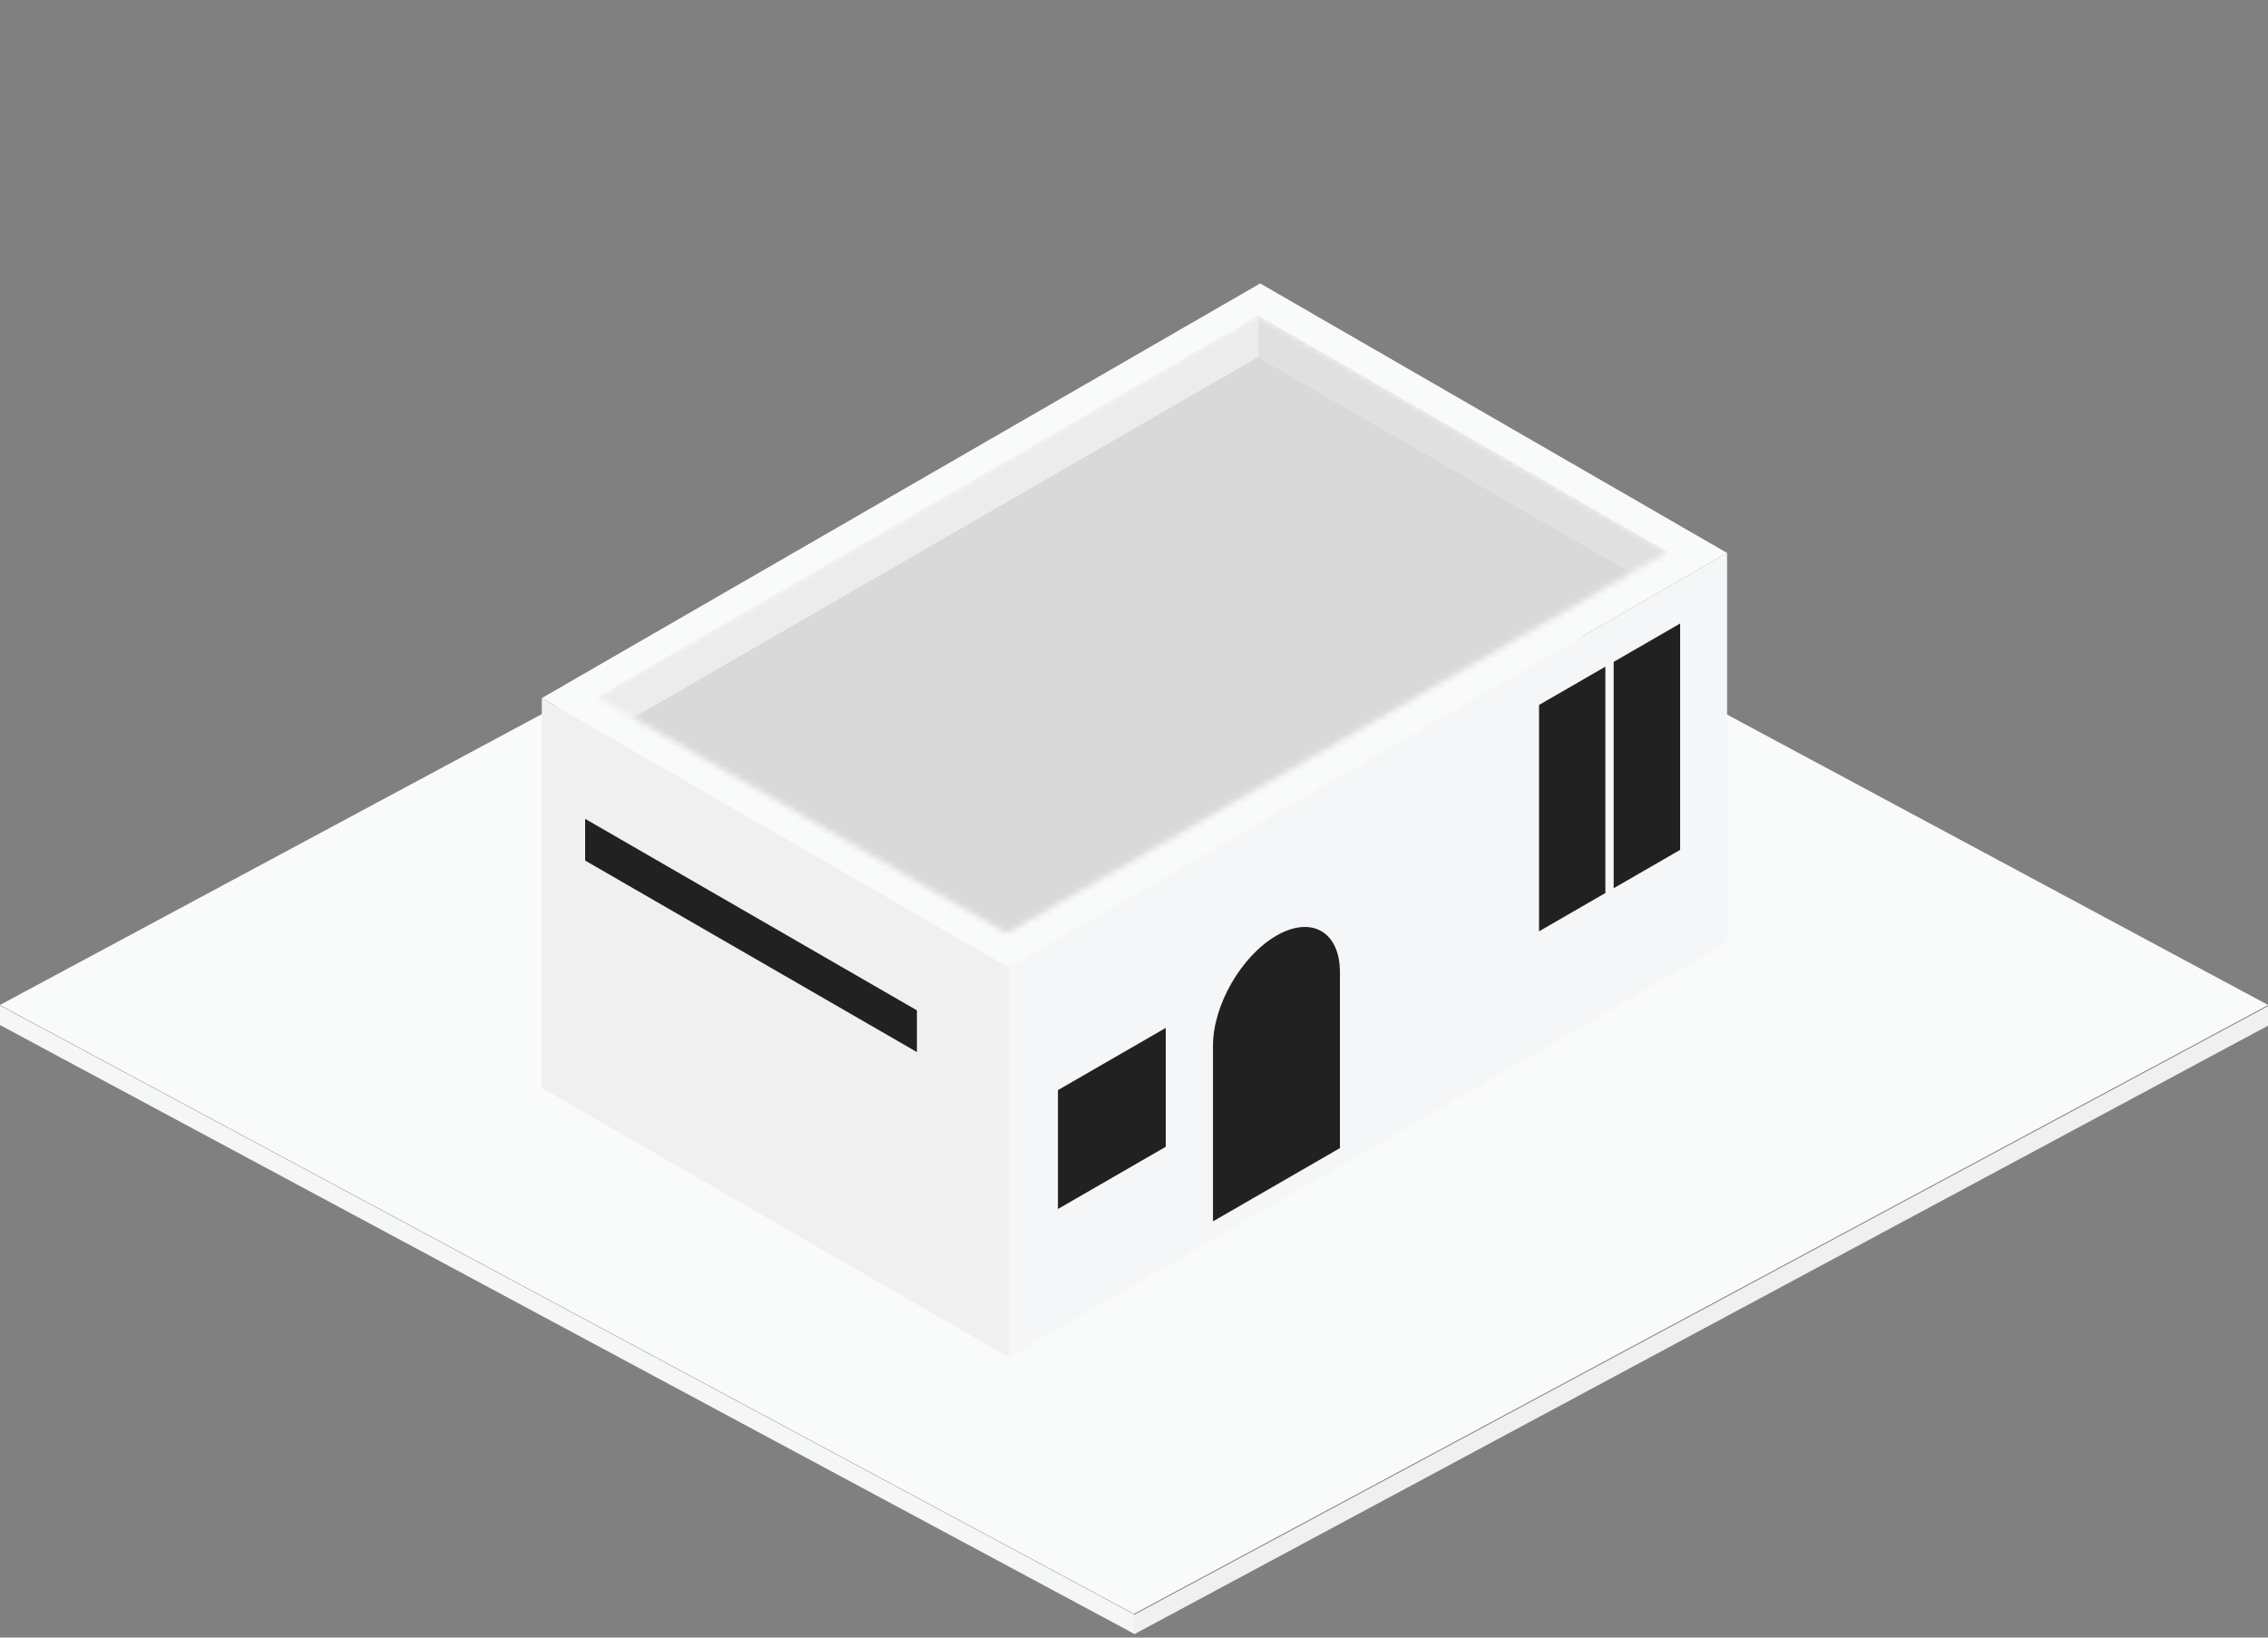
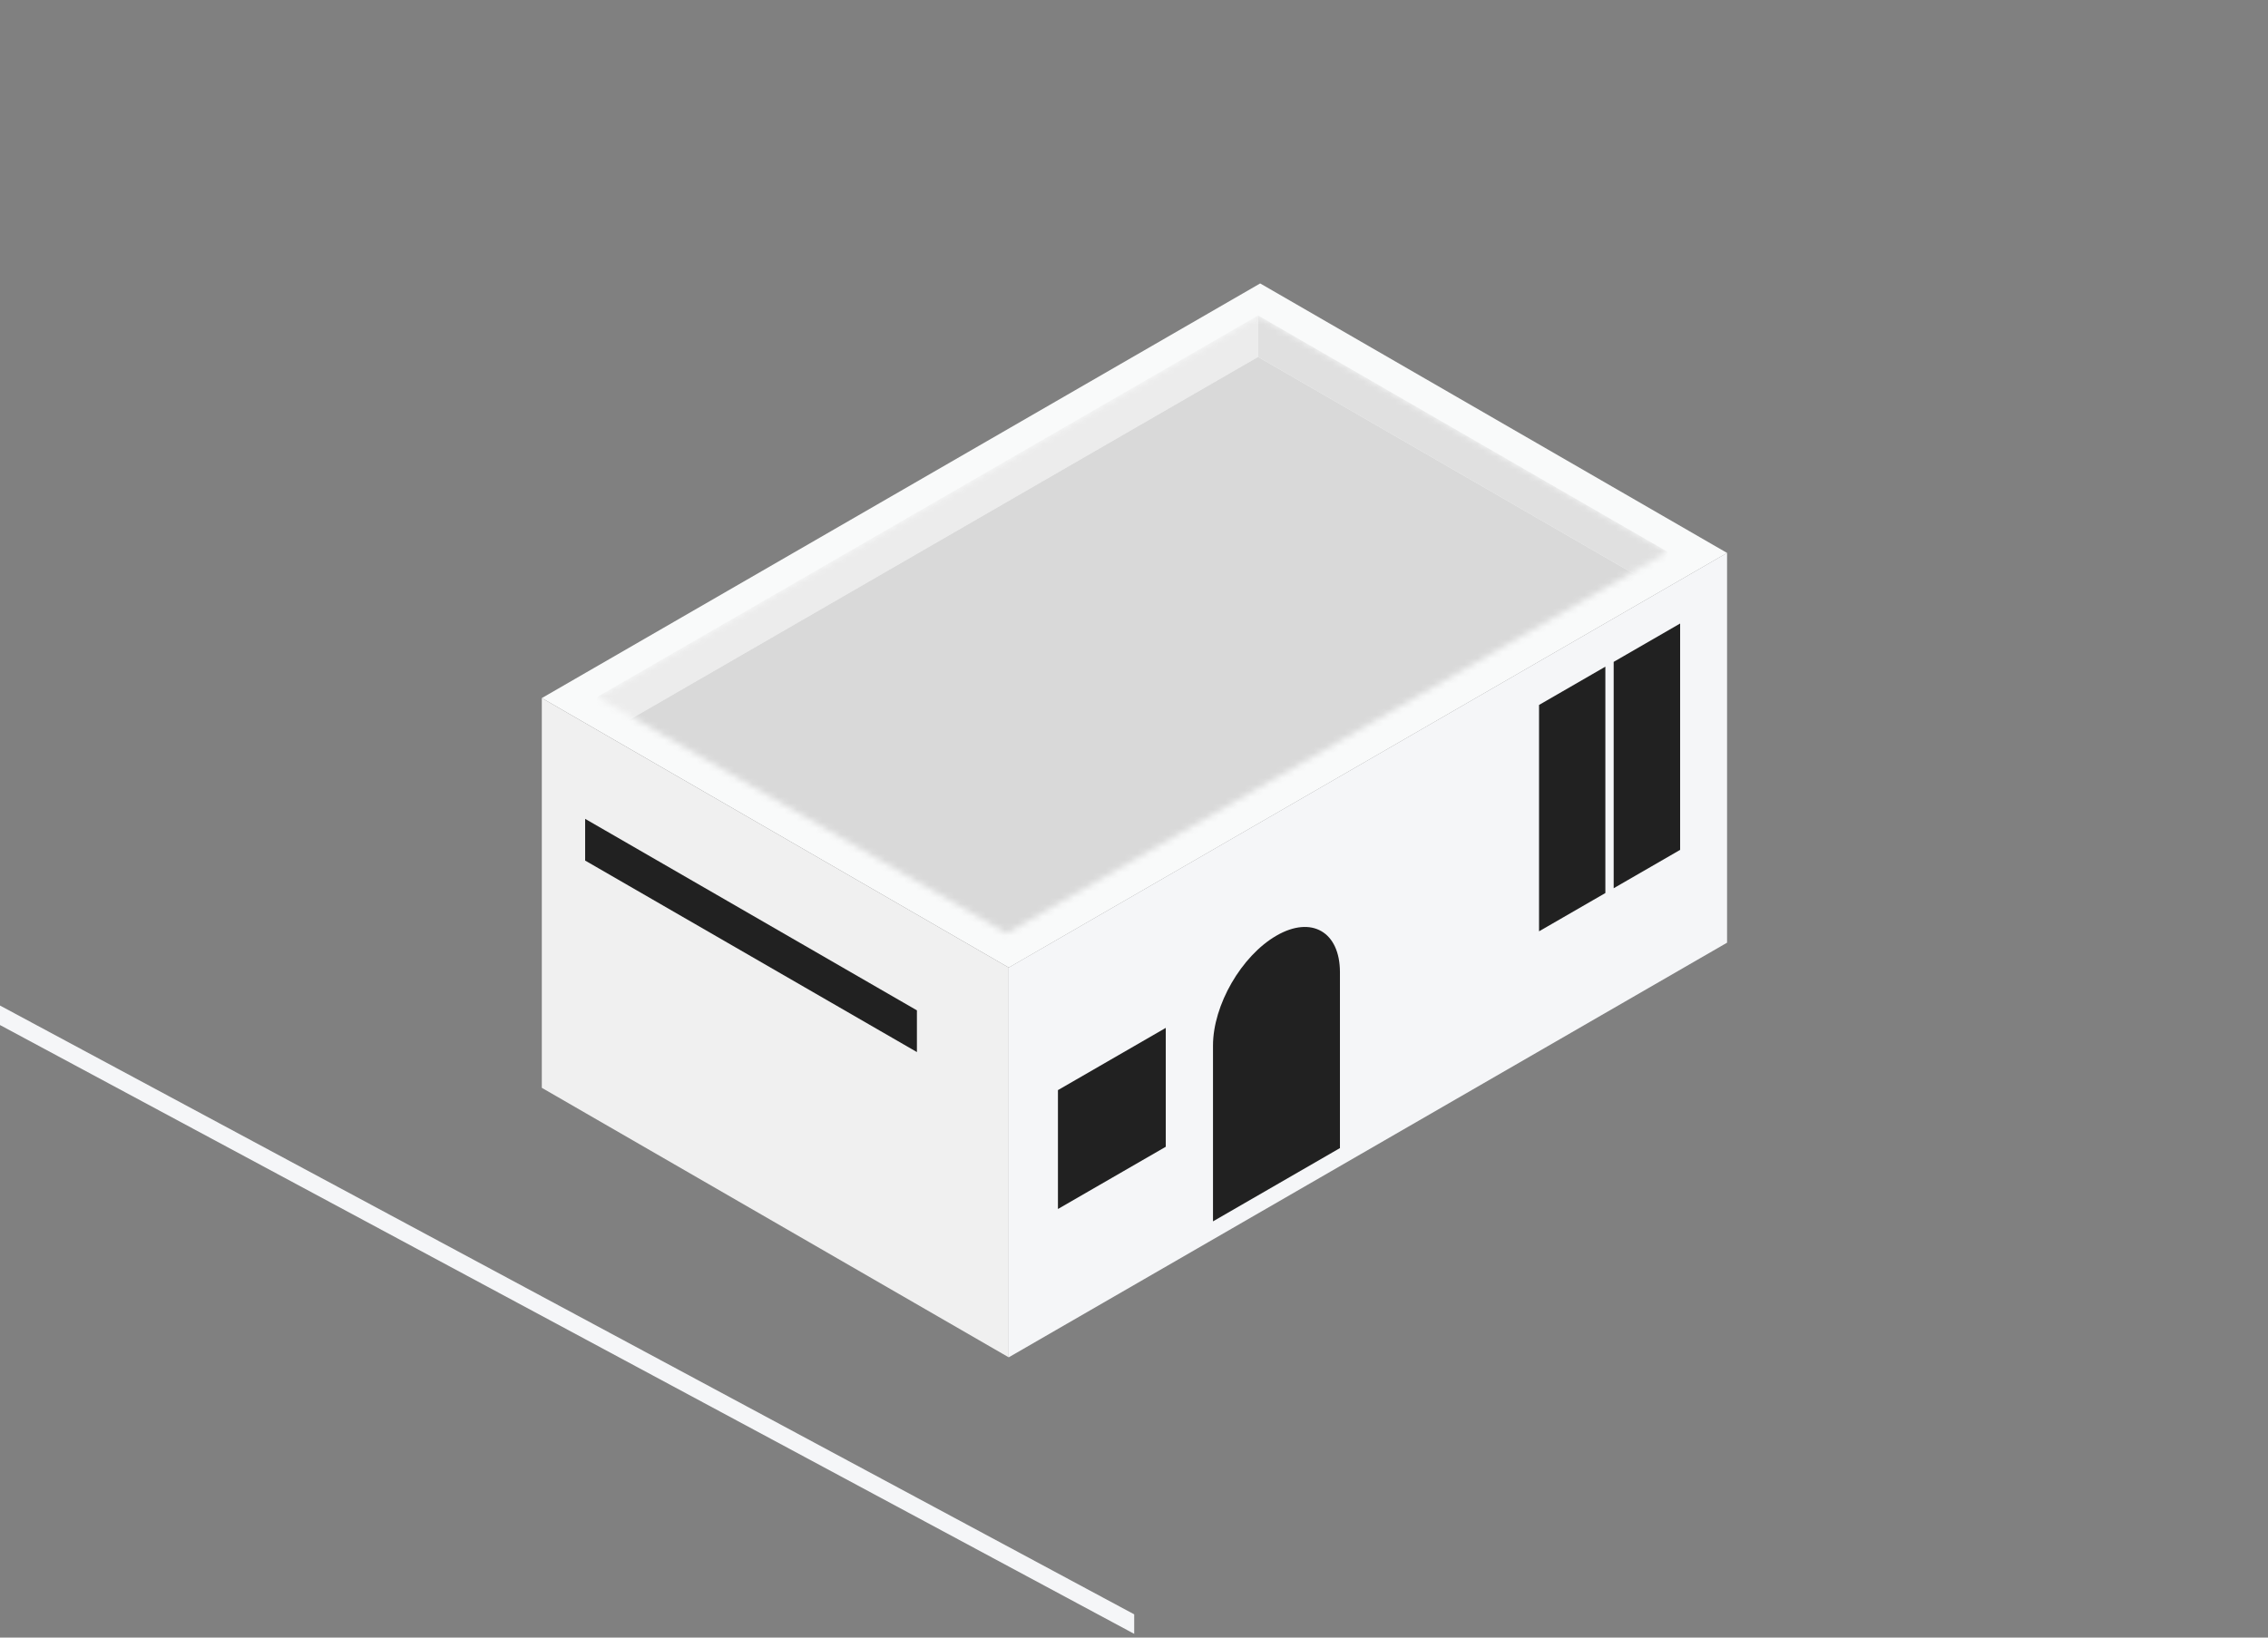
<svg xmlns="http://www.w3.org/2000/svg" width="360" height="260" viewBox="0 0 360 260" fill="none">
  <rect x="0" y="0" width="360" height="260" fill="#808080" stroke="none" />
-   <rect width="204.349" height="204.349" transform="matrix(0.881 0.473 -0.881 0.473 180 62.912)" fill="#F9FAFA" />
  <rect width="204.349" height="3.096" transform="matrix(0.881 0.473 0 1 0 159.65)" fill="#F5F6F8" />
-   <rect width="204.349" height="3.096" transform="matrix(0.881 -0.473 0 1 180 256.389)" fill="#F0F0F0" />
  <rect width="131.66" height="85.579" transform="matrix(-0.866 0.5 0.866 0.5 200.027 45)" fill="#F9FAFA" />
  <rect width="131.66" height="61.88" transform="matrix(-0.866 0.5 0 1 274.137 87.789)" fill="#F5F6F8" />
  <rect width="12.18" height="35.94" transform="matrix(-0.866 0.5 0 1 266.688 98.994)" fill="#212121" />
  <rect width="12.156" height="35.94" transform="matrix(-0.866 0.5 0 1 254.82 105.846)" fill="#212121" />
  <rect width="19.764" height="18.875" transform="matrix(-0.866 0.5 0 1 185.043 163.195)" fill="#212121" />
  <rect width="85.579" height="61.88" transform="matrix(-0.866 -0.5 0 1 160.113 153.621)" fill="#F0F0F0" />
  <rect width="60.811" height="6.623" transform="matrix(-0.866 -0.5 0 1 145.543 160.414)" fill="#212121" />
  <mask id="mask0_1708_128476" style="mask-type:alpha" maskUnits="userSpaceOnUse" x="94" y="50" width="171" height="99">
    <rect width="121.127" height="75.046" transform="matrix(-0.866 0.5 0.866 0.5 199.695 50.086)" fill="#D9D9D9" />
  </mask>
  <g mask="url(#mask0_1708_128476)">
    <rect width="121.127" height="6.583" transform="matrix(-0.866 0.5 0 1 199.695 50.086)" fill="#ECECEC" />
    <rect width="75.046" height="6.583" transform="matrix(-0.866 -0.5 0 1 264.688 87.609)" fill="#E0E0E0" />
    <rect width="121.127" height="75.046" transform="matrix(-0.866 0.5 0.866 0.5 199.695 56.67)" fill="#D9D9D9" />
  </g>
-   <path d="M192.539 165.999C192.539 159.574 197.05 151.761 202.615 148.548V148.548C208.179 145.335 212.69 147.94 212.69 154.365V182.28L192.539 193.914V165.999Z" fill="#212121" />
+   <path d="M192.539 165.999C192.539 159.574 197.05 151.761 202.615 148.548C208.179 145.335 212.69 147.94 212.69 154.365V182.28L192.539 193.914V165.999Z" fill="#212121" />
</svg>